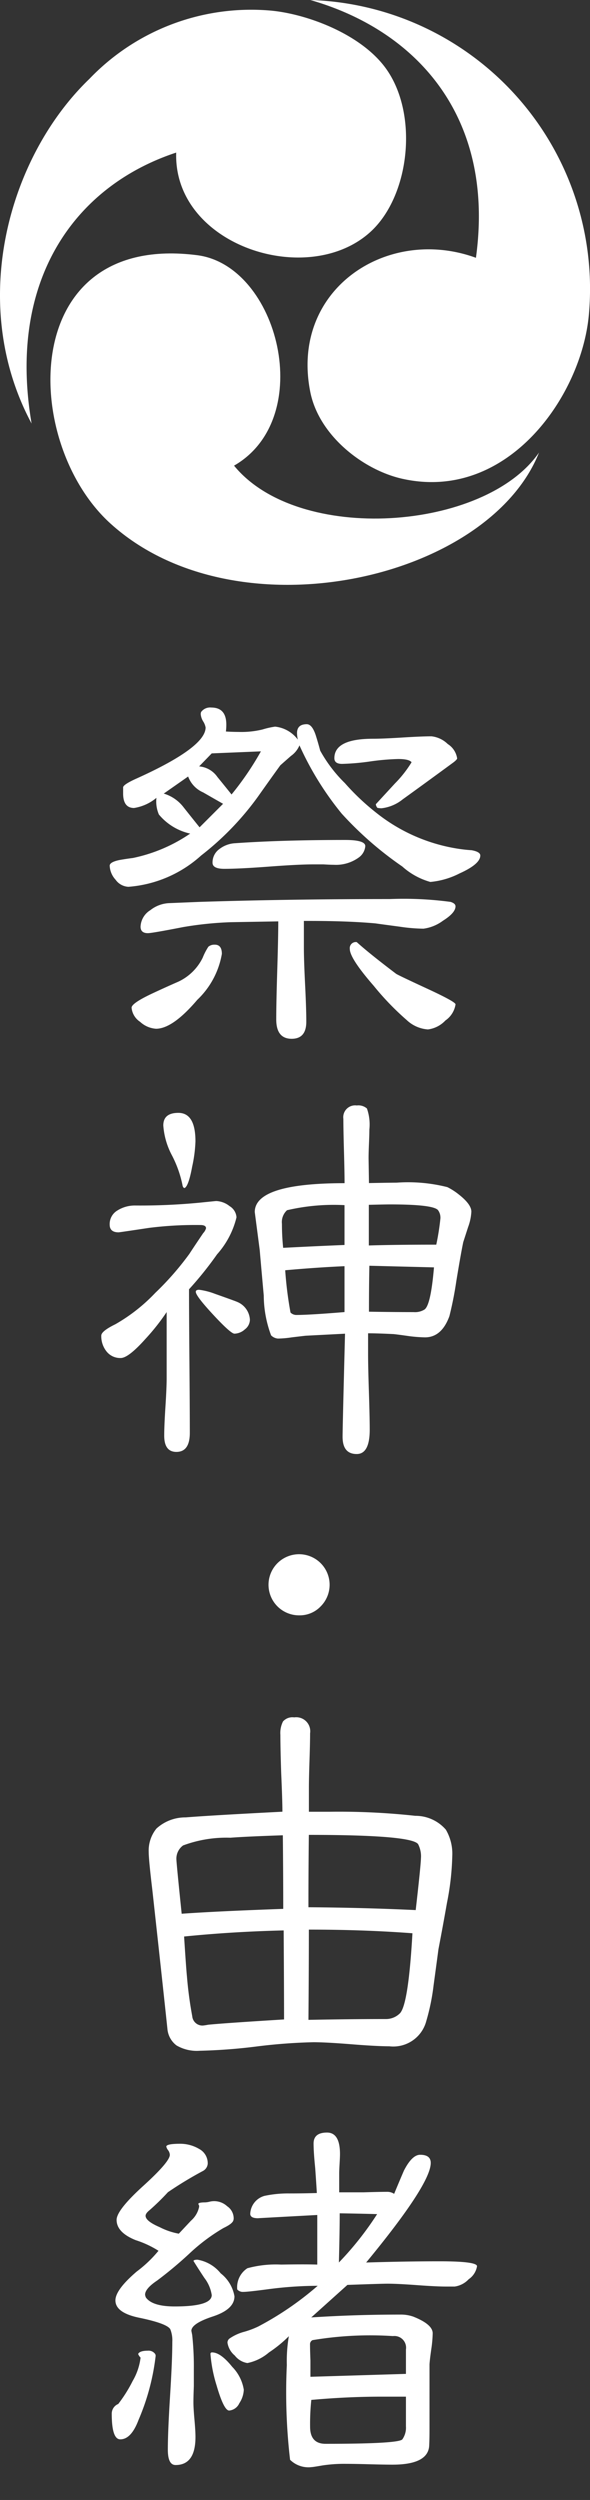
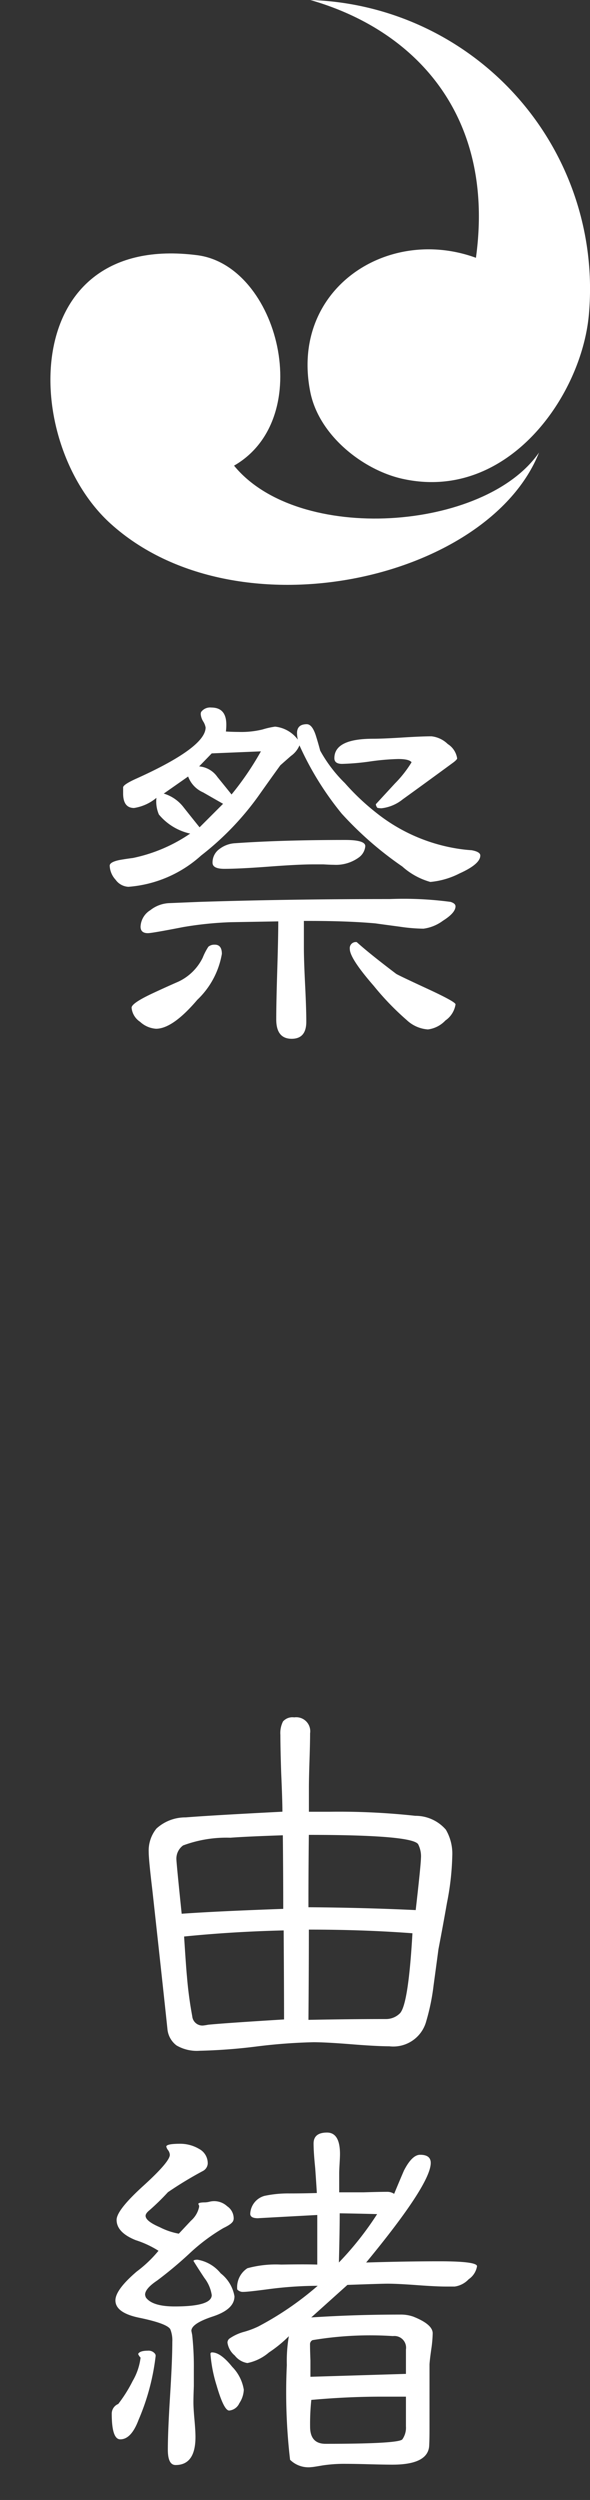
<svg xmlns="http://www.w3.org/2000/svg" id="レイヤー_1" data-name="レイヤー 1" viewBox="0 0 33.395 141.434">
  <rect x="0" y="0" width="33.395" height="141.434" fill="#333333" stroke="none" />
  <title>H1saijinアートボード 1</title>
  <path d="M27.186,48.4q0,.483-1.173,1.012a4.52,4.52,0,0,1-1.656.483,3.986,3.986,0,0,1-1.587-.874,19.725,19.725,0,0,1-3.428-2.99,17.355,17.355,0,0,1-2.392-3.864,1.378,1.378,0,0,1-.483.6c-.367.322-.567.5-.6.529q-.437.6-1.265,1.771A16.2,16.2,0,0,1,11.384,48.4,6.913,6.913,0,0,1,7.268,50.17a.944.944,0,0,1-.725-.4,1.25,1.25,0,0,1-.334-.793q0-.207.553-.322.39-.069.759-.115a8.943,8.943,0,0,0,3.243-1.38,3.2,3.2,0,0,1-1.771-1.081,1.863,1.863,0,0,1-.138-.943,2.6,2.6,0,0,1-1.266.575q-.621,0-.62-.828v-.345q.022-.16.735-.483,3.933-1.771,3.934-2.9a.961.961,0,0,0-.139-.345.926.926,0,0,1-.138-.414.4.4,0,0,1,.022-.115.629.629,0,0,1,.575-.253q.851,0,.852.966a3.483,3.483,0,0,1-.023.391q.391.023.713.023a5.038,5.038,0,0,0,1.357-.138,4.626,4.626,0,0,1,.713-.161,1.835,1.835,0,0,1,1.288.736,1.923,1.923,0,0,1-.046-.368q0-.505.552-.506.3,0,.506.621.138.437.253.874a7.907,7.907,0,0,0,1.4,1.84,13.35,13.35,0,0,0,1.748,1.656,9.846,9.846,0,0,0,4.761,2.07c.215.031.438.054.667.069Q27.186,48.192,27.186,48.4ZM12.558,53.965a4.678,4.678,0,0,1-1.392,2.6Q9.775,58.2,8.831,58.2a1.467,1.467,0,0,1-.9-.391,1.073,1.073,0,0,1-.483-.8q0-.253,1.173-.805.737-.345,1.473-.667a2.9,2.9,0,0,0,1.38-1.357,3.431,3.431,0,0,1,.321-.621.523.523,0,0,1,.346-.115C12.419,53.436,12.558,53.612,12.558,53.965Zm13.225-2.691q0,.368-.713.816a2.364,2.364,0,0,1-1.1.449,9.793,9.793,0,0,1-1.356-.115q-1.2-.16-1.357-.184Q19.71,52.1,17.5,52.1h-.3V53.62q0,.69.069,2.082t.068,2.1q0,.966-.827.966-.875,0-.874-1.1,0-.92.057-2.771t.058-2.771l-2.69.046a19.97,19.97,0,0,0-2.691.276q-1.771.345-2,.345c-.275,0-.414-.123-.414-.368a1.151,1.151,0,0,1,.552-.932,1.842,1.842,0,0,1,1.081-.4l1.68-.069q5.083-.161,10.787-.161a20.082,20.082,0,0,1,3.449.161C25.691,51.083,25.782,51.167,25.782,51.274Zm-13.156-5.8q-.045-.023-1.127-.644a1.577,1.577,0,0,1-.851-.9l-1.38.966a2.211,2.211,0,0,1,1.127.782q.437.552.9,1.127Zm2.14-2.967-2.783.115-.713.736a1.4,1.4,0,0,1,1.035.6q.413.506.8.989A16.818,16.818,0,0,0,14.766,42.511Zm5.91,5.359a.887.887,0,0,1-.367.644,2.2,2.2,0,0,1-1.427.414c-.122,0-.314-.007-.574-.023h-.575q-.828,0-2.507.126t-2.53.126c-.445,0-.667-.115-.667-.345a.93.93,0,0,1,.4-.782,1.583,1.583,0,0,1,.886-.322q2.622-.184,6.256-.184Q20.677,47.525,20.676,47.87Zm5.2-4.968c0,.046-.068.123-.207.23q-1.724,1.265-2.875,2.093a2.325,2.325,0,0,1-1.2.506,1.182,1.182,0,0,1-.23-.023.345.345,0,0,1-.092-.207l1.081-1.173a6.544,6.544,0,0,0,.942-1.2q-.138-.184-.759-.184a13.4,13.4,0,0,0-1.587.138,13.485,13.485,0,0,1-1.587.138q-.437,0-.437-.322,0-1.1,2.185-1.1.552,0,1.656-.069c.735-.046,1.288-.069,1.655-.069a1.559,1.559,0,0,1,.921.437A1.164,1.164,0,0,1,25.874,42.9Zm-.092,13.915a1.356,1.356,0,0,1-.575.92,1.638,1.638,0,0,1-.988.506,1.944,1.944,0,0,1-1.2-.529,15.367,15.367,0,0,1-1.863-1.932Q19.8,54.218,19.8,53.689a.345.345,0,0,1,.391-.391q.712.644,2.23,1.794.139.092,1.887.9Q25.781,56.679,25.782,56.817Z" fill="#fff" />
-   <path d="M13.386,68.869a4.871,4.871,0,0,1-1.1,2.093,19.964,19.964,0,0,1-1.587,1.978q0,1.357.022,4.06t.023,4.059q0,1.081-.759,1.081-.69,0-.69-.92,0-.552.069-1.633t.069-1.61V74.229a12.329,12.329,0,0,1-1.2,1.518q-.967,1.082-1.4,1.081a.983.983,0,0,1-.8-.368,1.377,1.377,0,0,1-.3-.9q0-.253.8-.644a9.78,9.78,0,0,0,2.254-1.771,16.45,16.45,0,0,0,1.932-2.208q.253-.391.782-1.173a.671.671,0,0,0,.161-.276q0-.184-.322-.184a20.95,20.95,0,0,0-2.9.161q-1.679.253-1.726.253-.505,0-.506-.437a.892.892,0,0,1,.438-.8A1.851,1.851,0,0,1,7.658,68.2a34.963,34.963,0,0,0,3.657-.161q.9-.092.92-.092a1.291,1.291,0,0,1,.759.288A.8.8,0,0,1,13.386,68.869Zm-2.323-4.3a7.785,7.785,0,0,1-.185,1.426q-.207,1.127-.437,1.219c-.062-.015-.1-.077-.115-.184a6.384,6.384,0,0,0-.6-1.679,4.238,4.238,0,0,1-.483-1.679q0-.713.852-.713Q11.062,62.959,11.063,64.569Zm3.082,10.1a.7.7,0,0,1-.288.541.908.908,0,0,1-.586.241q-.208,0-1.2-1.069t-.989-1.3c0-.076.062-.115.185-.115a3.851,3.851,0,0,1,.9.23q1.173.414,1.266.46A1.155,1.155,0,0,1,14.145,74.666ZM26.68,68.548a2.951,2.951,0,0,1-.185.874q-.23.713-.275.851-.139.667-.392,2.208a19.932,19.932,0,0,1-.391,1.978q-.438,1.2-1.38,1.2a8.044,8.044,0,0,1-.9-.069q-.645-.092-.874-.115-.9-.045-1.449-.046v1.15q0,.737.046,2.162t.047,2.139q0,1.38-.736,1.38-.806,0-.8-.989,0-.505.138-5.819l-2.231.115q-.207.023-.781.092a5.8,5.8,0,0,1-.782.069.61.61,0,0,1-.392-.184,6.53,6.53,0,0,1-.414-2.254Q14.812,72,14.7,70.71L14.42,68.57q0-1.633,5.083-1.633,0-.6-.034-1.817T19.435,63.3a.671.671,0,0,1,.759-.759.726.726,0,0,1,.575.172,2.722,2.722,0,0,1,.138,1.185q0,.276-.023.805c-.015.353-.022.629-.022.828l.022,1.4c.813-.015,1.334-.023,1.564-.023a9.075,9.075,0,0,1,2.875.253,3.594,3.594,0,0,1,.644.414Q26.679,68.133,26.68,68.548ZM19.5,70.433V68.179a11.644,11.644,0,0,0-3.254.288.91.91,0,0,0-.288.771,13.2,13.2,0,0,0,.069,1.357Q17.847,70.5,19.5,70.433Zm0,3.8v-2.6q-1.564.069-3.357.23a21.187,21.187,0,0,0,.3,2.392.468.468,0,0,0,.345.138Q17.571,74.389,19.5,74.229Zm5.429-5.336a.7.7,0,0,0-.139-.437q-.275-.322-2.714-.322-.253,0-1.2.023v2.3q1.519-.046,3.818-.046A13.826,13.826,0,0,0,24.932,68.892ZM24.564,71.7l-3.657-.092q-.023,1.1-.023,2.6,1.4.023,2.53.023a1.015,1.015,0,0,0,.6-.138Q24.379,73.883,24.564,71.7Z" fill="#fff" />
-   <path d="M16.95,91.386a1.729,1.729,0,1,1,1.2-.506A1.633,1.633,0,0,1,16.95,91.386Z" fill="#fff" />
  <path d="M25.6,104.979a15.167,15.167,0,0,1-.3,2.668q-.23,1.311-.482,2.622-.138,1.035-.276,2.047a12.213,12.213,0,0,1-.414,2.024,1.929,1.929,0,0,1-2.093,1.426q-.713,0-2.15-.115t-2.15-.115a31.338,31.338,0,0,0-3.22.242,31.372,31.372,0,0,1-3.221.242,2.272,2.272,0,0,1-1.3-.3,1.31,1.31,0,0,1-.518-.943q-.277-2.622-.852-7.843-.207-1.725-.207-2.162a1.977,1.977,0,0,1,.438-1.323,2.419,2.419,0,0,1,1.656-.632q1.425-.115,5.474-.322,0-.62-.069-2.185-.045-1.357-.046-2.162a1.451,1.451,0,0,1,.149-.759.71.71,0,0,1,.633-.23.793.793,0,0,1,.9.9q0,.506-.034,1.541t-.034,1.541v1.357h1.149a39.787,39.787,0,0,1,4.876.23,2.268,2.268,0,0,1,1.726.782A2.688,2.688,0,0,1,25.6,104.979Zm-9.568,3.013q0-1.909-.023-4.163-2.093.07-2.967.138a7.014,7.014,0,0,0-2.68.437.927.927,0,0,0-.379.759q0,.207.3,3.105Q12.189,108.13,16.03,107.992Zm.046,6.256q0-1.679-.022-5.037-2.9.069-5.636.345.116,1.817.161,2.254a22.07,22.07,0,0,0,.3,2.254.578.578,0,0,0,.6.529,2.857,2.857,0,0,0,.3-.046Q12.7,114.455,16.076,114.248Zm7.751-9.154a1.508,1.508,0,0,0-.161-.759q-.344-.529-6.187-.529-.023,2-.023,4.094,3.151.023,6.072.161Q23.827,105.462,23.827,105.094Zm-.482,4.278q-2.738-.207-5.865-.207,0,2.047-.023,5.106,2.416-.046,4.394-.046a1.113,1.113,0,0,0,.781-.322Q23.114,113.42,23.345,109.372Z" fill="#fff" />
  <path d="M8.809,133.292a12.915,12.915,0,0,1-.967,3.611q-.413,1.1-1.034,1.1-.483,0-.483-1.449a.59.59,0,0,1,.368-.552,7.923,7.923,0,0,0,.816-1.3,3.434,3.434,0,0,0,.448-1.323.6.6,0,0,1-.138-.207c.061-.123.245-.184.552-.184a.45.45,0,0,1,.392.161A.19.19,0,0,1,8.809,133.292Zm4.462-3.381q0,.737-1.22,1.139t-1.219.816l.046.23a16.42,16.42,0,0,1,.093,1.955v.943q-.023.621-.023.92,0,.322.058.966t.058.989q0,1.587-1.127,1.587-.438,0-.437-.874,0-1.012.127-3.048t.126-3.047a1.682,1.682,0,0,0-.114-.713q-.185-.322-1.726-.644-1.38-.276-1.38-.989,0-.6,1.207-1.633a7.032,7.032,0,0,0,1.231-1.173,5.549,5.549,0,0,0-1.288-.6Q6.6,126.3,6.6,125.587q0-.552,1.506-1.92t1.507-1.76a.484.484,0,0,0-.1-.265.508.508,0,0,1-.1-.2q0-.16.782-.161a2.1,2.1,0,0,1,1.069.288.918.918,0,0,1,.494.839.511.511,0,0,1-.275.414,20.993,20.993,0,0,0-1.979,1.2,13.352,13.352,0,0,1-1.035,1.012c-.153.123-.229.23-.229.322q0,.3.8.644a3.847,3.847,0,0,0,1.081.368l.69-.736a1.425,1.425,0,0,0,.46-.782v-.069c-.016-.03-.031-.061-.046-.092,0-.061.13-.092.391-.092a1.281,1.281,0,0,0,.23-.034,1.083,1.083,0,0,1,1.012.253.827.827,0,0,1,.368.655.388.388,0,0,1-.023.161q-.069.185-.552.414a10.7,10.7,0,0,0-1.909,1.426,22.44,22.44,0,0,1-1.84,1.541q-.69.461-.69.805a.538.538,0,0,0,.046.161q.368.506,1.634.506,2.092,0,2.093-.644a2.1,2.1,0,0,0-.414-.966q-.322-.483-.621-.966c.015-.046.092-.069.23-.069a2.143,2.143,0,0,1,1.311.771A2.1,2.1,0,0,1,13.271,129.911Zm.528,5.29a1.482,1.482,0,0,1-.253.759.7.7,0,0,1-.574.414q-.3,0-.714-1.426a8.038,8.038,0,0,1-.345-1.771.081.081,0,0,1,.092-.092q.483,0,1.139.816A2.389,2.389,0,0,1,13.8,135.2ZM27,128.209a1.106,1.106,0,0,1-.472.736,1.34,1.34,0,0,1-.793.414h-.483c-.367,0-.92-.027-1.655-.081s-1.288-.081-1.656-.081q-.368,0-2.277.069l-2.047,1.84q2.461-.161,5.014-.161a2.145,2.145,0,0,1,.76.115q1.1.437,1.1.943a6.881,6.881,0,0,1-.08.9q-.082.575-.1.851v3.588q0,.782-.023,1.081-.116,1.011-2.07,1.012-.437,0-1.311-.023t-1.311-.023a8.15,8.15,0,0,0-1.357.092q-.529.092-.6.092a1.477,1.477,0,0,1-1.22-.414,32.843,32.843,0,0,1-.184-5.359,8.357,8.357,0,0,1,.115-1.633,7.166,7.166,0,0,1-1.127.92,2.7,2.7,0,0,1-1.22.6,1.125,1.125,0,0,1-.713-.425,1.174,1.174,0,0,1-.414-.725.288.288,0,0,1,.139-.253,2.659,2.659,0,0,1,.816-.368,4.879,4.879,0,0,0,.793-.3,17.61,17.61,0,0,0,3.358-2.3,21.79,21.79,0,0,0-2.737.184q-1.2.161-1.472.161a.423.423,0,0,1-.345-.138,1.281,1.281,0,0,1,.574-1.2,6.124,6.124,0,0,1,1.909-.207q1.38-.023,2.047,0v-2.806q-3.426.184-3.357.184-.438,0-.437-.253a1.1,1.1,0,0,1,.806-1.012,6.439,6.439,0,0,1,1.4-.138q.782,0,1.564-.023-.023-.414-.092-1.4-.092-.9-.093-1.4,0-.621.76-.621.735,0,.735,1.219c0,.107-.008.284-.022.529s-.023.43-.023.552v1.081h1.38Q21.5,124,21.941,124a.692.692,0,0,1,.368.115q.275-.667.552-1.311.46-.9.92-.9.6,0,.6.46,0,1.2-3.656,5.635,2.253-.069,4.186-.069Q27,127.933,27,128.209ZM22.977,134.3v-1.38a.661.661,0,0,0-.736-.759,19.773,19.773,0,0,0-4.554.23.258.258,0,0,0-.139.253q0,.3.023.9v.92Zm0,2.967v-1.679h-1.4q-1.909,0-3.956.184a12.944,12.944,0,0,0-.069,1.518q0,.966.874.966,4.141,0,4.348-.253A1.139,1.139,0,0,0,22.977,137.271Zm-1.633-12.006q-.737-.023-2.116-.046,0,.943-.046,2.783A17.788,17.788,0,0,0,21.344,125.265Z" fill="#fff" />
  <path d="M17.563,0A16.349,16.349,0,0,1,33.339,17.71c-.372,4.656-4.6,10.708-10.567,9.376-2.207-.493-4.717-2.437-5.209-4.911-1.153-5.8,4.351-9.426,9.376-7.59C28.029,6.664,23.636,1.742,17.563,0Z" fill="#fff" fill-rule="evenodd" />
-   <path d="M9.973,8.632C4.2,10.537.41,15.886,1.788,23.961c-3.644-6.795-1.3-15.1,3.274-19.5A12.678,12.678,0,0,1,15.331.6c2.009.187,4.953,1.273,6.4,3.125,1.984,2.54,1.519,7.287-.744,9.376C17.452,16.358,9.808,13.9,9.973,8.632Z" fill="#fff" fill-rule="evenodd" />
  <path d="M30.511,25.6c-2.878,7.24-17.155,10.461-24.259,4.018-5.076-4.6-5.247-16.487,4.911-15.18,4.6.591,6.772,9.209,2.084,11.906C16.9,30.813,27.446,30.041,30.511,25.6Z" fill="#fff" fill-rule="evenodd" />
</svg>